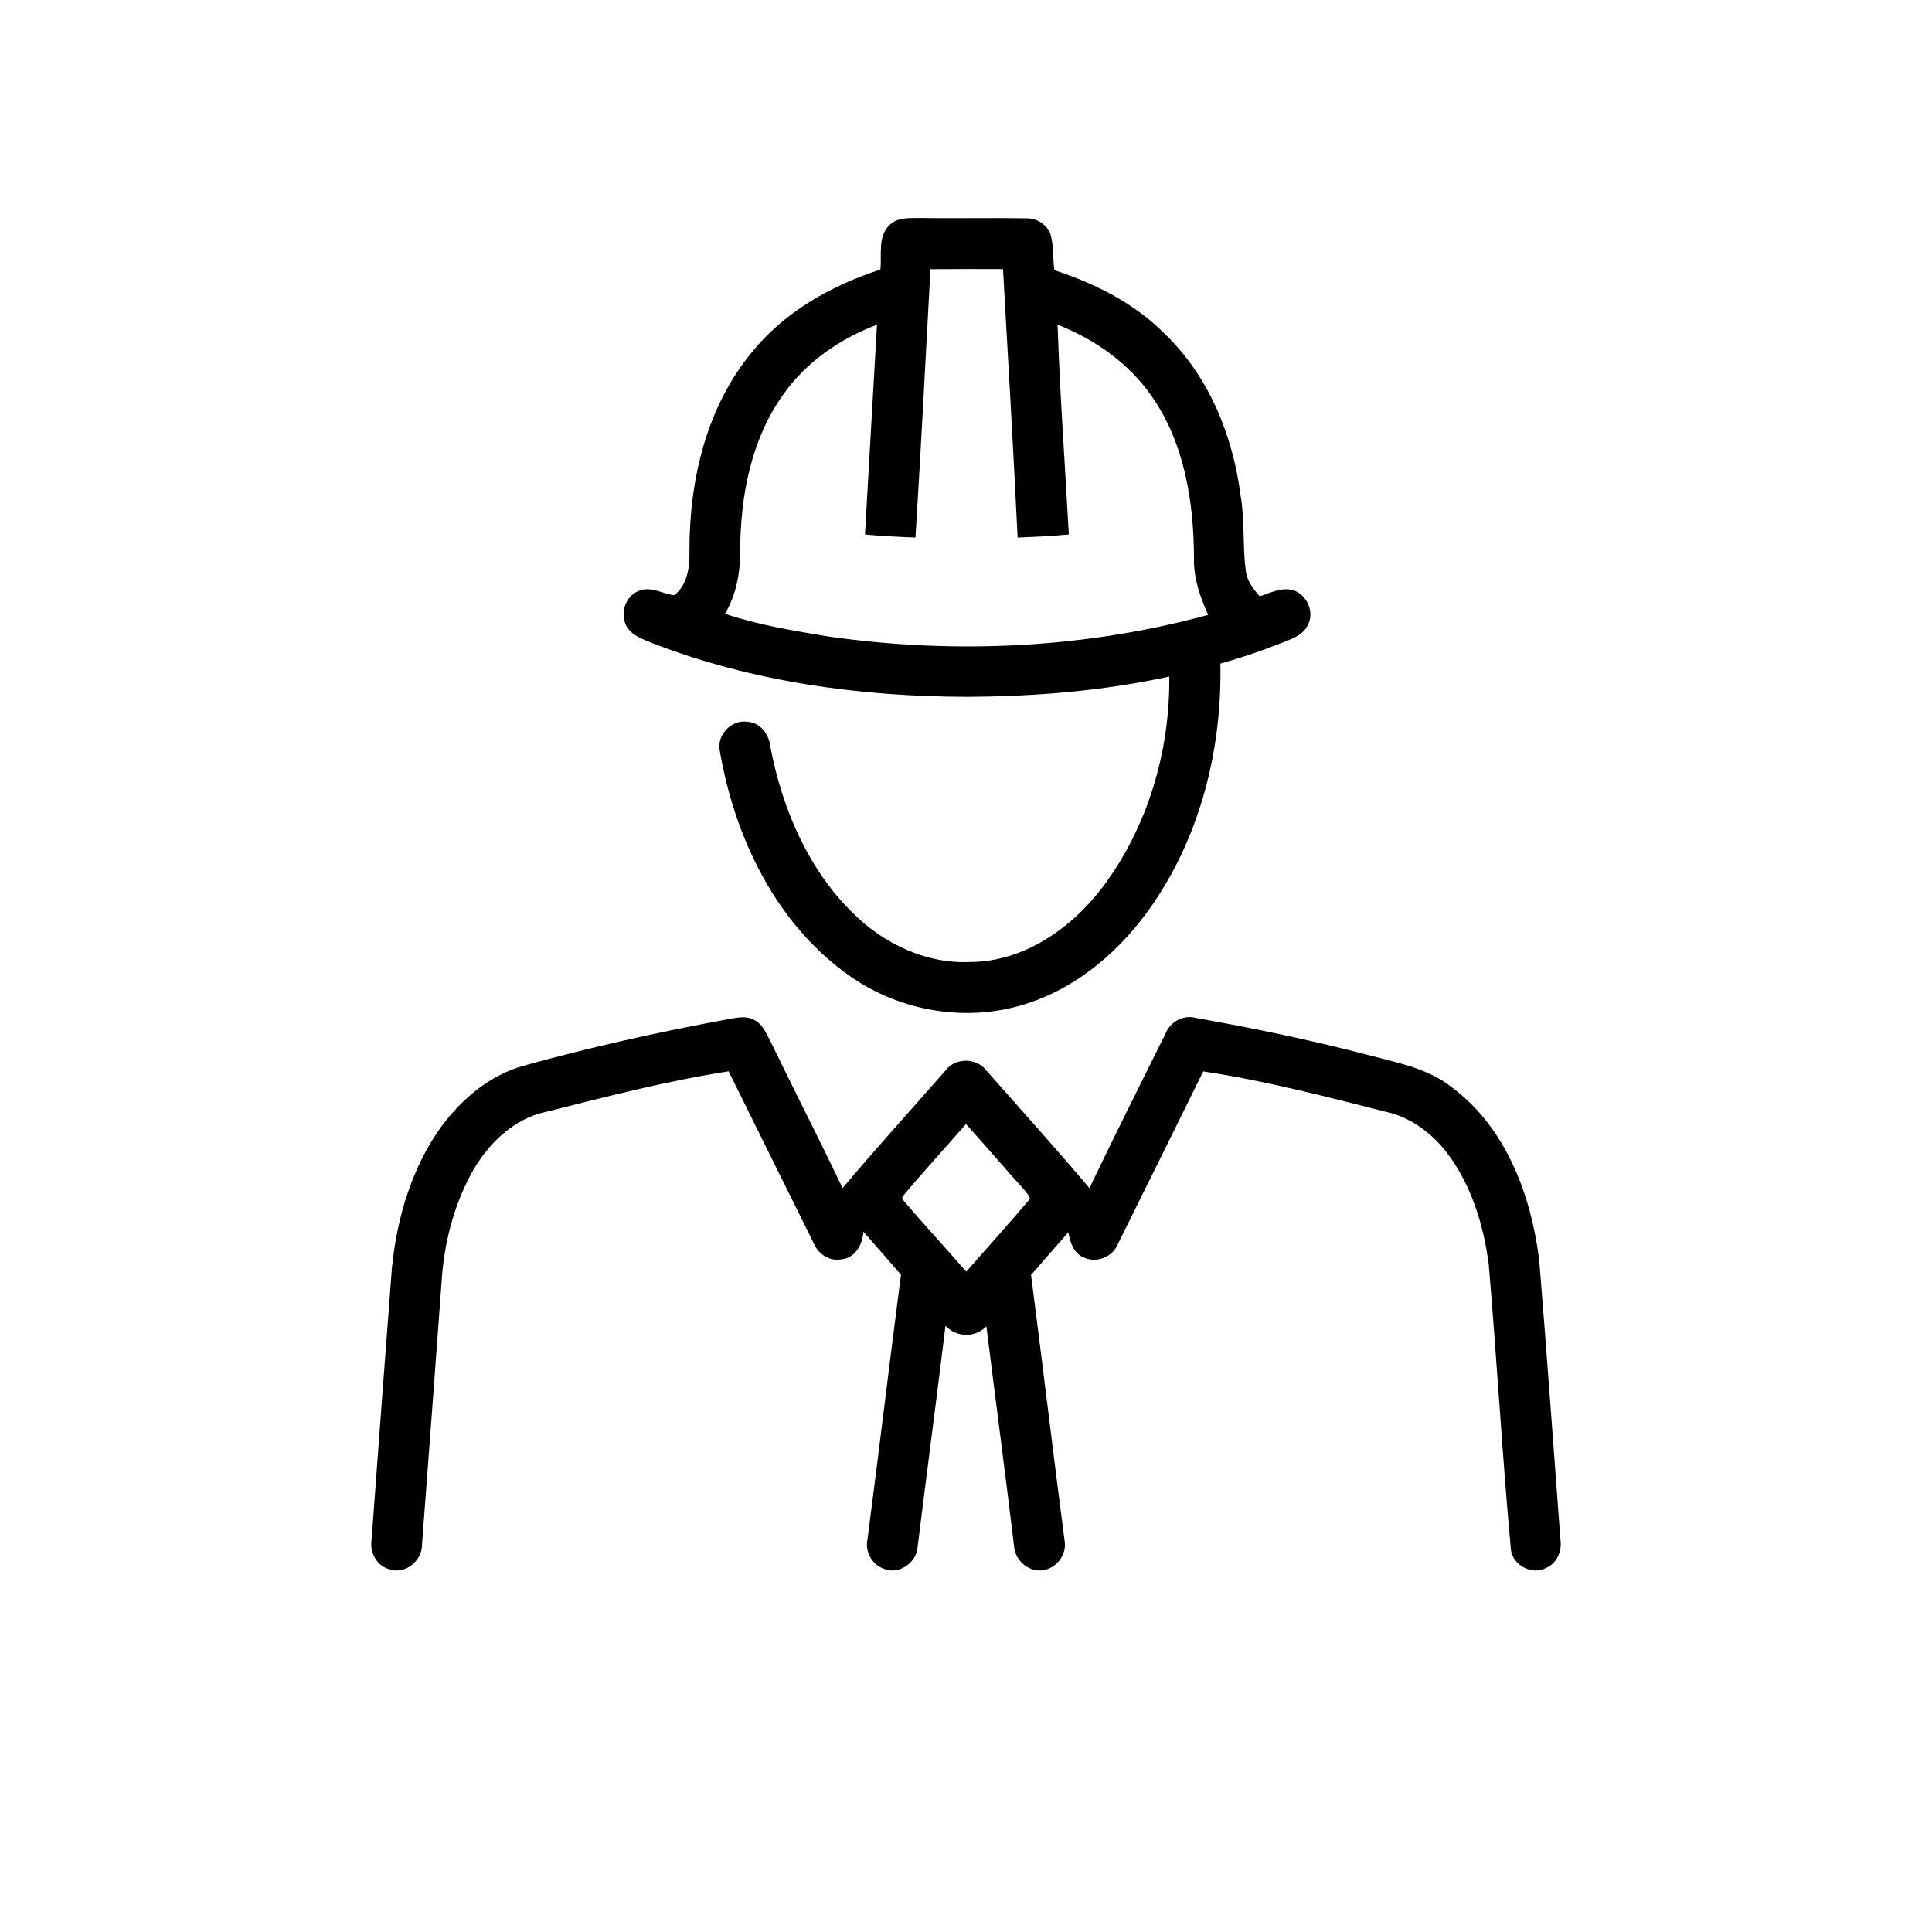
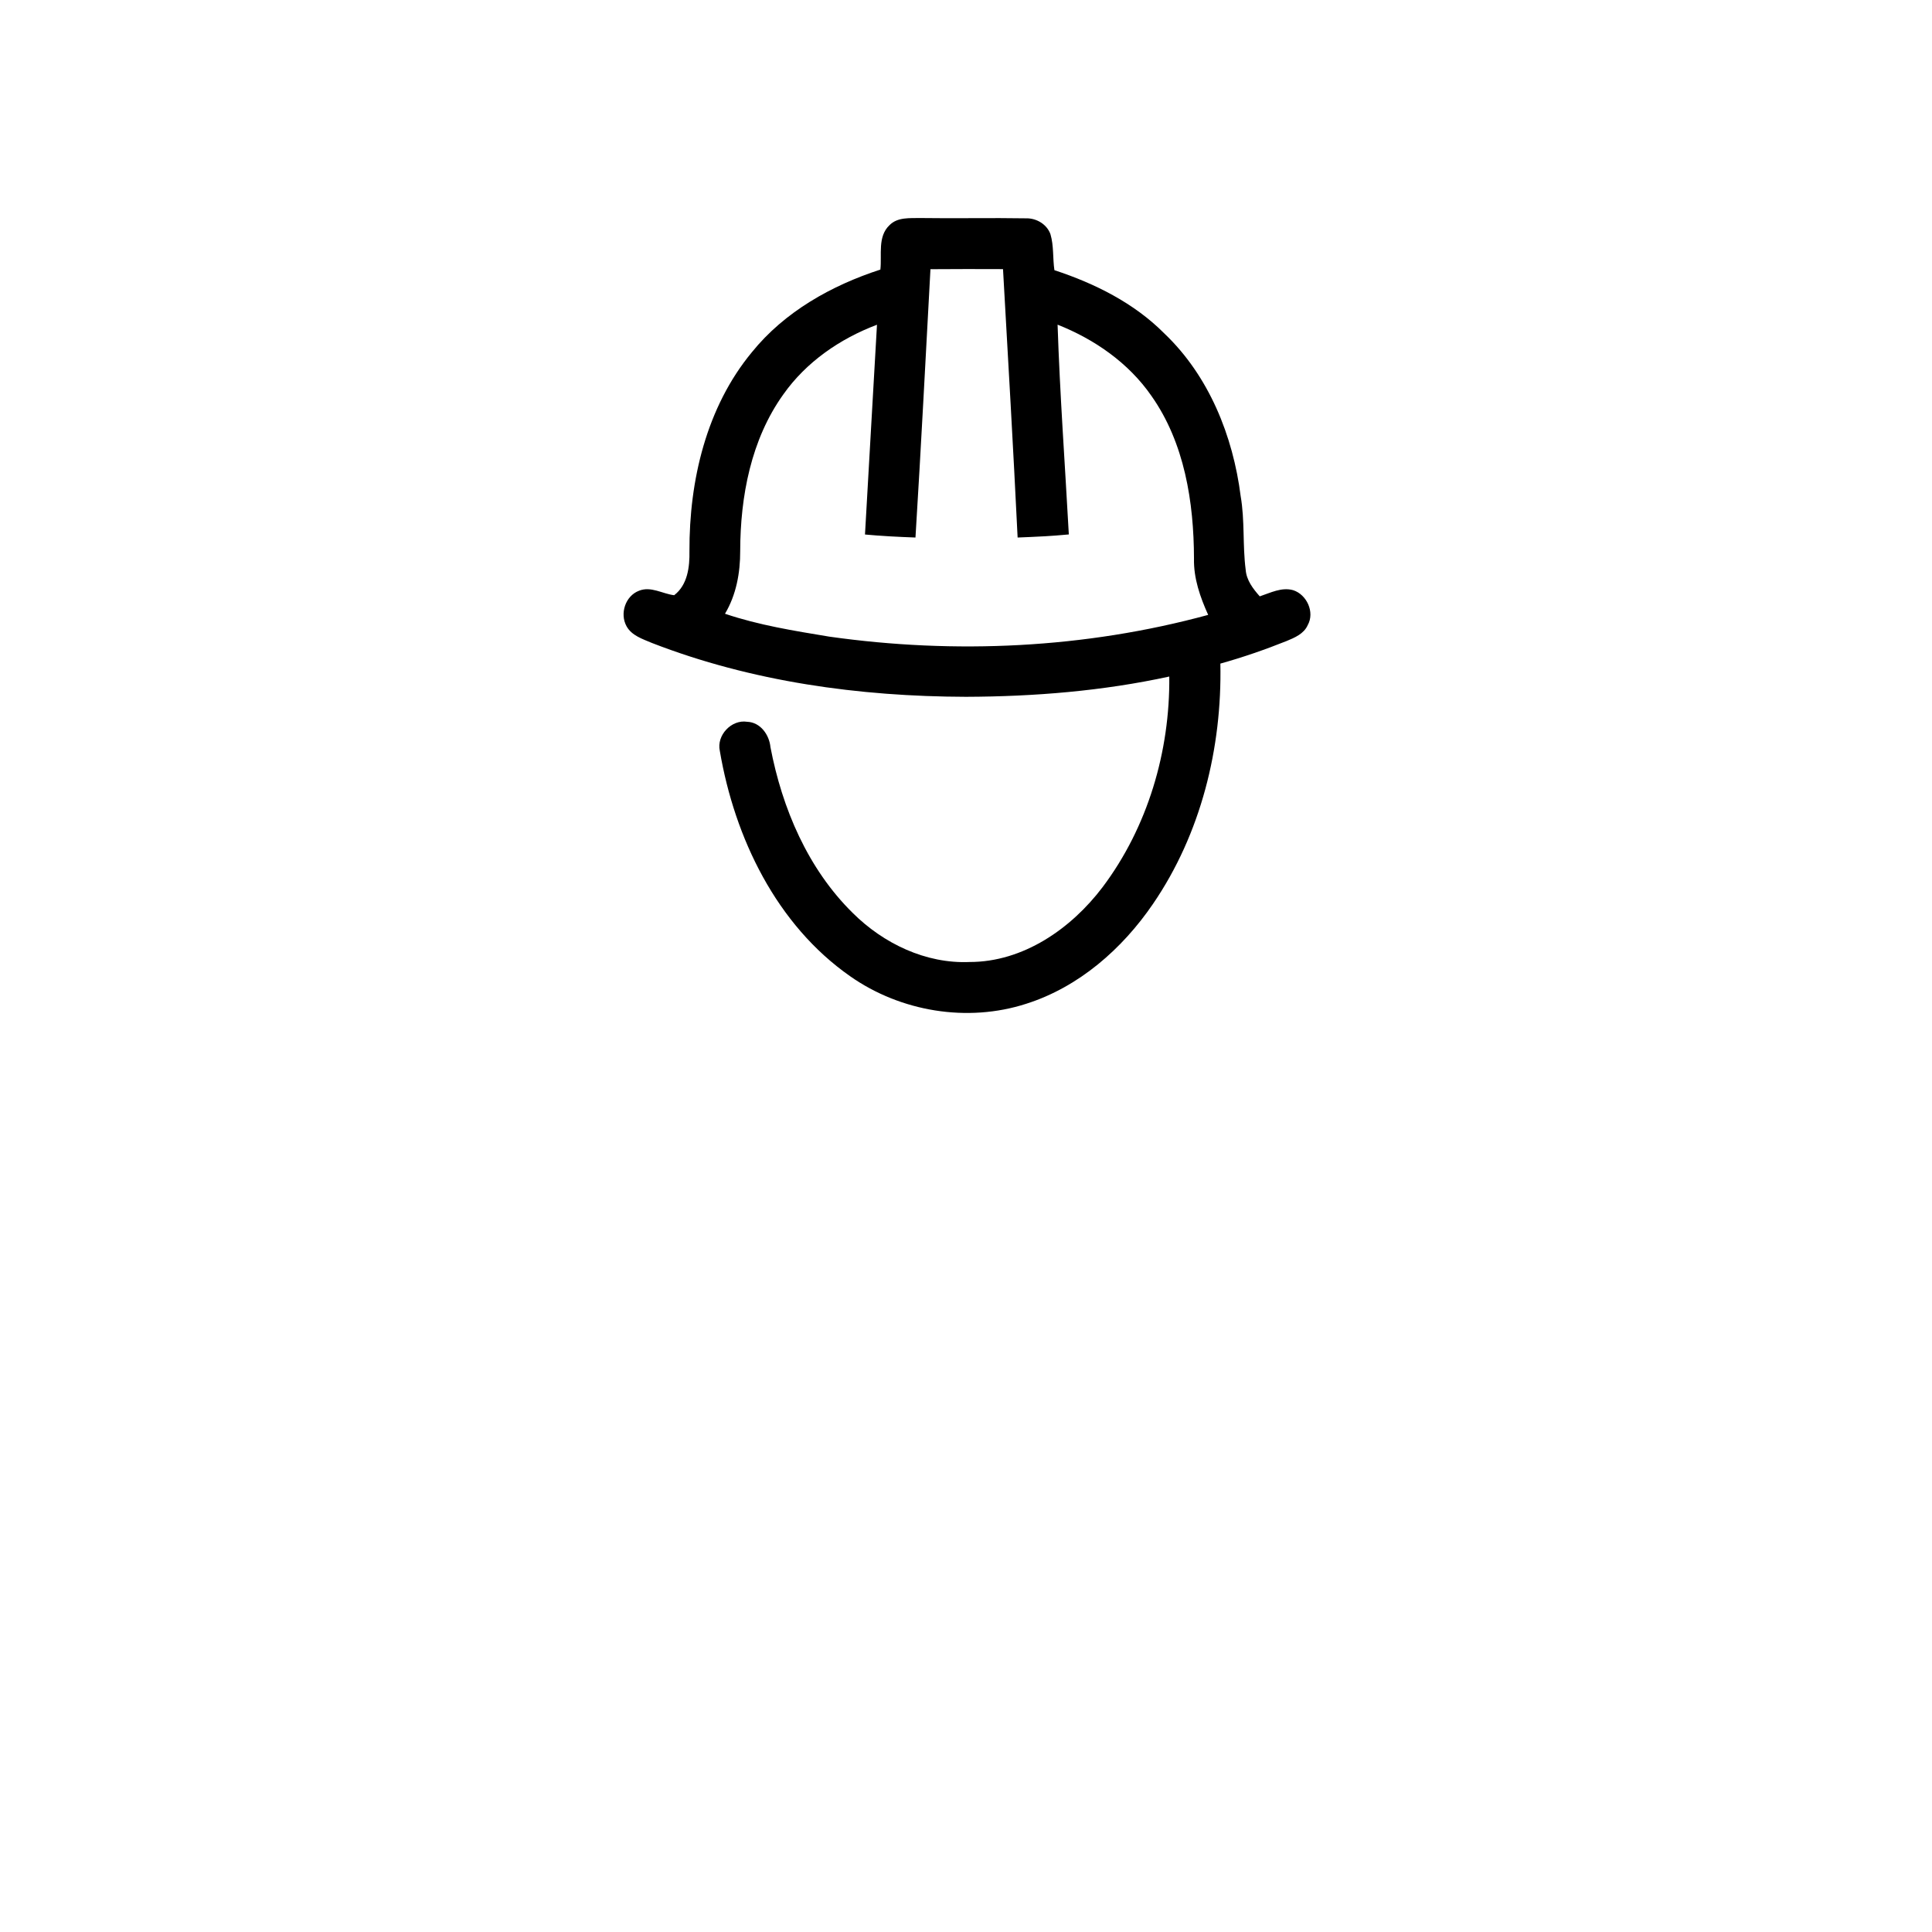
<svg xmlns="http://www.w3.org/2000/svg" width="512pt" height="512pt" viewBox="0 0 512 512" version="1.1">
  <g id="#000000ff">
    <path fill="#000000" opacity="1.00" d=" M 235.72 59.68 C 237.86 57.49 241.14 57.84 243.94 57.78 C 253.28 57.92 262.62 57.70 271.96 57.86 C 274.68 57.80 277.45 59.45 278.38 62.06 C 279.30 65.16 278.96 68.44 279.43 71.60 C 290.14 75.12 300.55 80.30 308.57 88.38 C 320.38 99.62 326.77 115.53 328.79 131.50 C 329.91 137.95 329.28 144.53 330.12 151.00 C 330.33 153.78 332.07 156.03 333.85 158.04 C 336.68 157.10 339.63 155.55 342.69 156.40 C 346.31 157.55 348.48 162.25 346.56 165.66 C 345.55 167.97 343.10 168.99 340.93 169.89 C 335.20 172.18 329.36 174.20 323.41 175.86 C 323.87 198.20 318.26 220.99 305.55 239.55 C 297.41 251.48 285.89 261.59 271.96 266.01 C 256.38 271.05 238.68 268.10 225.32 258.73 C 205.77 245.08 194.68 222.03 190.76 199.00 C 189.84 194.87 193.83 190.62 198.01 191.28 C 201.53 191.41 203.87 194.74 204.18 198.01 C 207.28 214.23 214.08 230.24 225.99 241.95 C 234.11 250.03 245.34 255.44 256.96 254.94 C 271.18 254.95 283.88 246.10 292.20 235.10 C 304.16 219.21 310.08 199.09 309.87 179.29 C 292.19 183.14 274.05 184.60 255.98 184.66 C 227.73 184.58 199.19 180.66 172.76 170.39 C 170.30 169.34 167.41 168.45 166.04 165.96 C 164.19 162.62 165.73 157.92 169.35 156.55 C 172.51 155.29 175.56 157.37 178.66 157.74 C 182.23 155.01 182.79 150.22 182.71 146.04 C 182.64 127.39 187.17 107.93 199.28 93.31 C 207.95 82.59 220.35 75.65 233.31 71.44 C 233.74 67.53 232.52 62.70 235.72 59.68 M 246.58 71.34 C 245.28 95.05 244.08 118.76 242.61 142.45 C 238.14 142.28 233.68 142.07 229.23 141.65 C 230.32 123.13 231.31 104.59 232.41 86.06 C 222.64 89.74 213.66 95.92 207.60 104.51 C 199.02 116.47 196.19 131.57 196.16 146.04 C 196.17 151.80 195.12 157.64 192.13 162.65 C 201.08 165.68 210.45 167.17 219.74 168.71 C 253.15 173.44 287.58 171.83 320.18 162.95 C 318.06 158.25 316.30 153.26 316.42 148.03 C 316.38 133.08 313.93 117.37 305.13 104.90 C 299.08 96.17 290.06 89.91 280.27 86.04 C 280.88 104.58 282.24 123.10 283.25 141.63 C 278.74 142.07 274.21 142.27 269.68 142.45 C 268.53 118.73 267.15 95.03 265.81 71.32 C 259.39 71.29 252.98 71.29 246.58 71.34 Z" />
-     <path fill="#000000" opacity="1.00" d=" M 192.17 270.24 C 194.67 269.87 197.44 268.95 199.83 270.28 C 202.11 271.36 203.06 273.87 204.18 275.96 C 210.47 288.97 217.08 301.82 223.29 314.86 C 232.20 304.28 241.52 294.03 250.63 283.62 C 253.20 280.27 258.75 280.27 261.32 283.61 C 270.48 294.00 279.78 304.28 288.71 314.87 C 295.27 301.13 302.13 287.53 308.88 273.89 C 310.14 270.77 313.61 268.86 316.92 269.76 C 332.49 272.52 347.99 275.75 363.28 279.77 C 370.79 281.72 378.73 283.28 384.93 288.28 C 399.16 298.95 405.76 316.80 407.90 333.91 C 409.93 358.60 411.66 383.32 413.53 408.02 C 413.98 411.03 412.59 414.35 409.67 415.55 C 406.03 417.48 401.08 414.89 400.42 410.88 C 398.10 385.66 396.69 360.34 394.53 335.09 C 393.16 324.59 389.91 314.01 383.45 305.49 C 379.38 300.22 373.74 295.99 367.14 294.60 C 351.17 290.56 335.18 286.37 318.87 283.93 C 311.40 299.11 303.88 314.26 296.37 329.43 C 295.06 332.91 290.99 334.78 287.50 333.37 C 284.62 332.36 283.56 329.30 283.13 326.56 C 279.84 330.33 276.51 334.08 273.24 337.88 C 276.26 361.26 279.04 384.67 282.09 408.04 C 282.85 411.54 280.43 415.22 276.96 416.01 C 273.08 417.04 269.03 413.77 268.75 409.86 C 266.41 390.39 263.83 370.96 261.40 351.50 C 258.37 354.57 253.53 354.45 250.56 351.36 C 248.19 370.95 245.57 390.51 243.16 410.09 C 242.85 414.22 238.13 417.41 234.24 415.76 C 231.14 414.68 229.20 411.25 229.88 408.03 C 232.94 384.64 235.71 361.22 238.77 337.84 C 235.50 333.98 232.11 330.24 228.82 326.42 C 228.61 329.71 226.70 333.36 223.08 333.71 C 219.87 334.40 216.81 332.33 215.62 329.41 C 208.08 314.26 200.61 299.07 193.09 283.91 C 176.80 286.44 160.80 290.60 144.83 294.62 C 136.00 296.44 129.15 303.28 124.93 310.94 C 120.10 319.88 117.58 329.97 117.00 340.08 C 115.30 363.10 113.61 386.12 111.85 409.13 C 112.03 413.54 107.39 417.42 103.11 415.85 C 99.77 414.95 97.94 411.33 98.47 408.04 C 100.23 384.05 102.03 360.05 103.86 336.06 C 105.20 322.65 109.17 309.19 117.20 298.22 C 122.59 291.08 129.85 284.95 138.59 282.48 C 156.24 277.56 174.15 273.59 192.17 270.24 M 239.15 317.14 L 239.10 317.73 C 244.60 324.28 250.47 330.53 256.06 337.00 C 261.70 330.57 267.44 324.22 272.96 317.70 C 272.67 316.60 271.79 315.81 271.11 314.96 C 266.02 309.31 261.08 303.52 256.00 297.87 C 250.41 304.32 244.59 310.58 239.15 317.14 Z" />
  </g>
</svg>